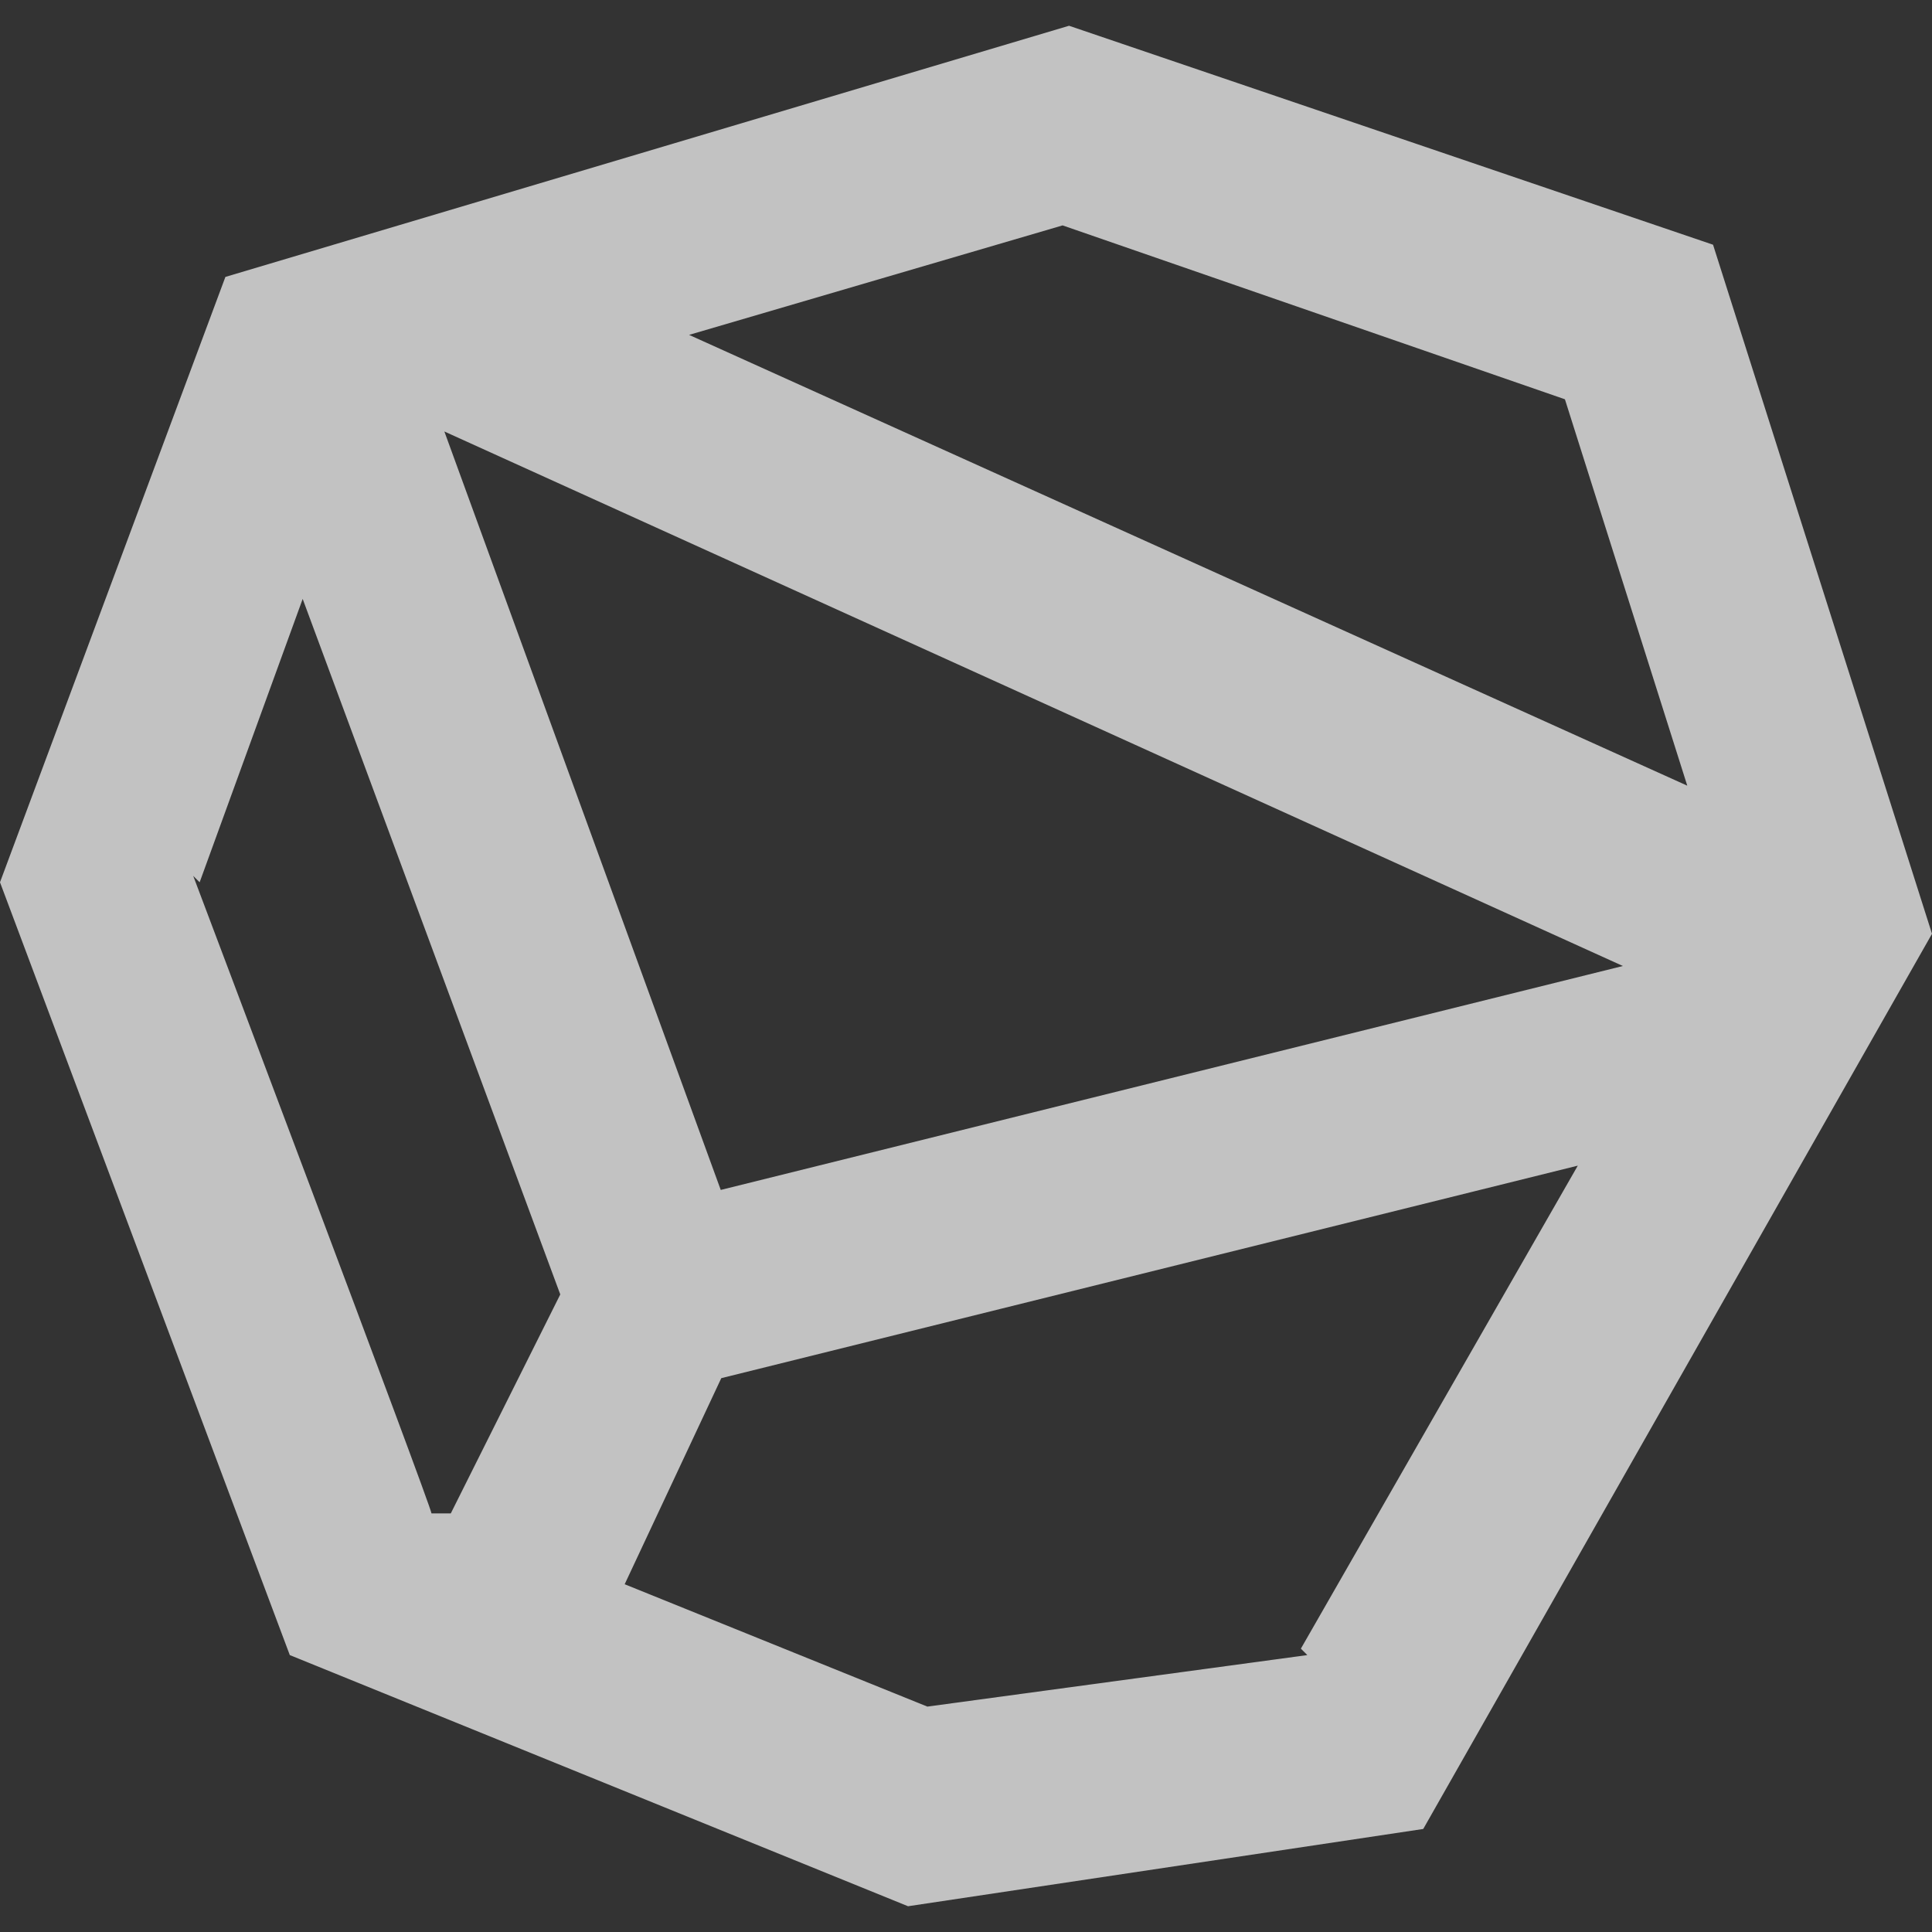
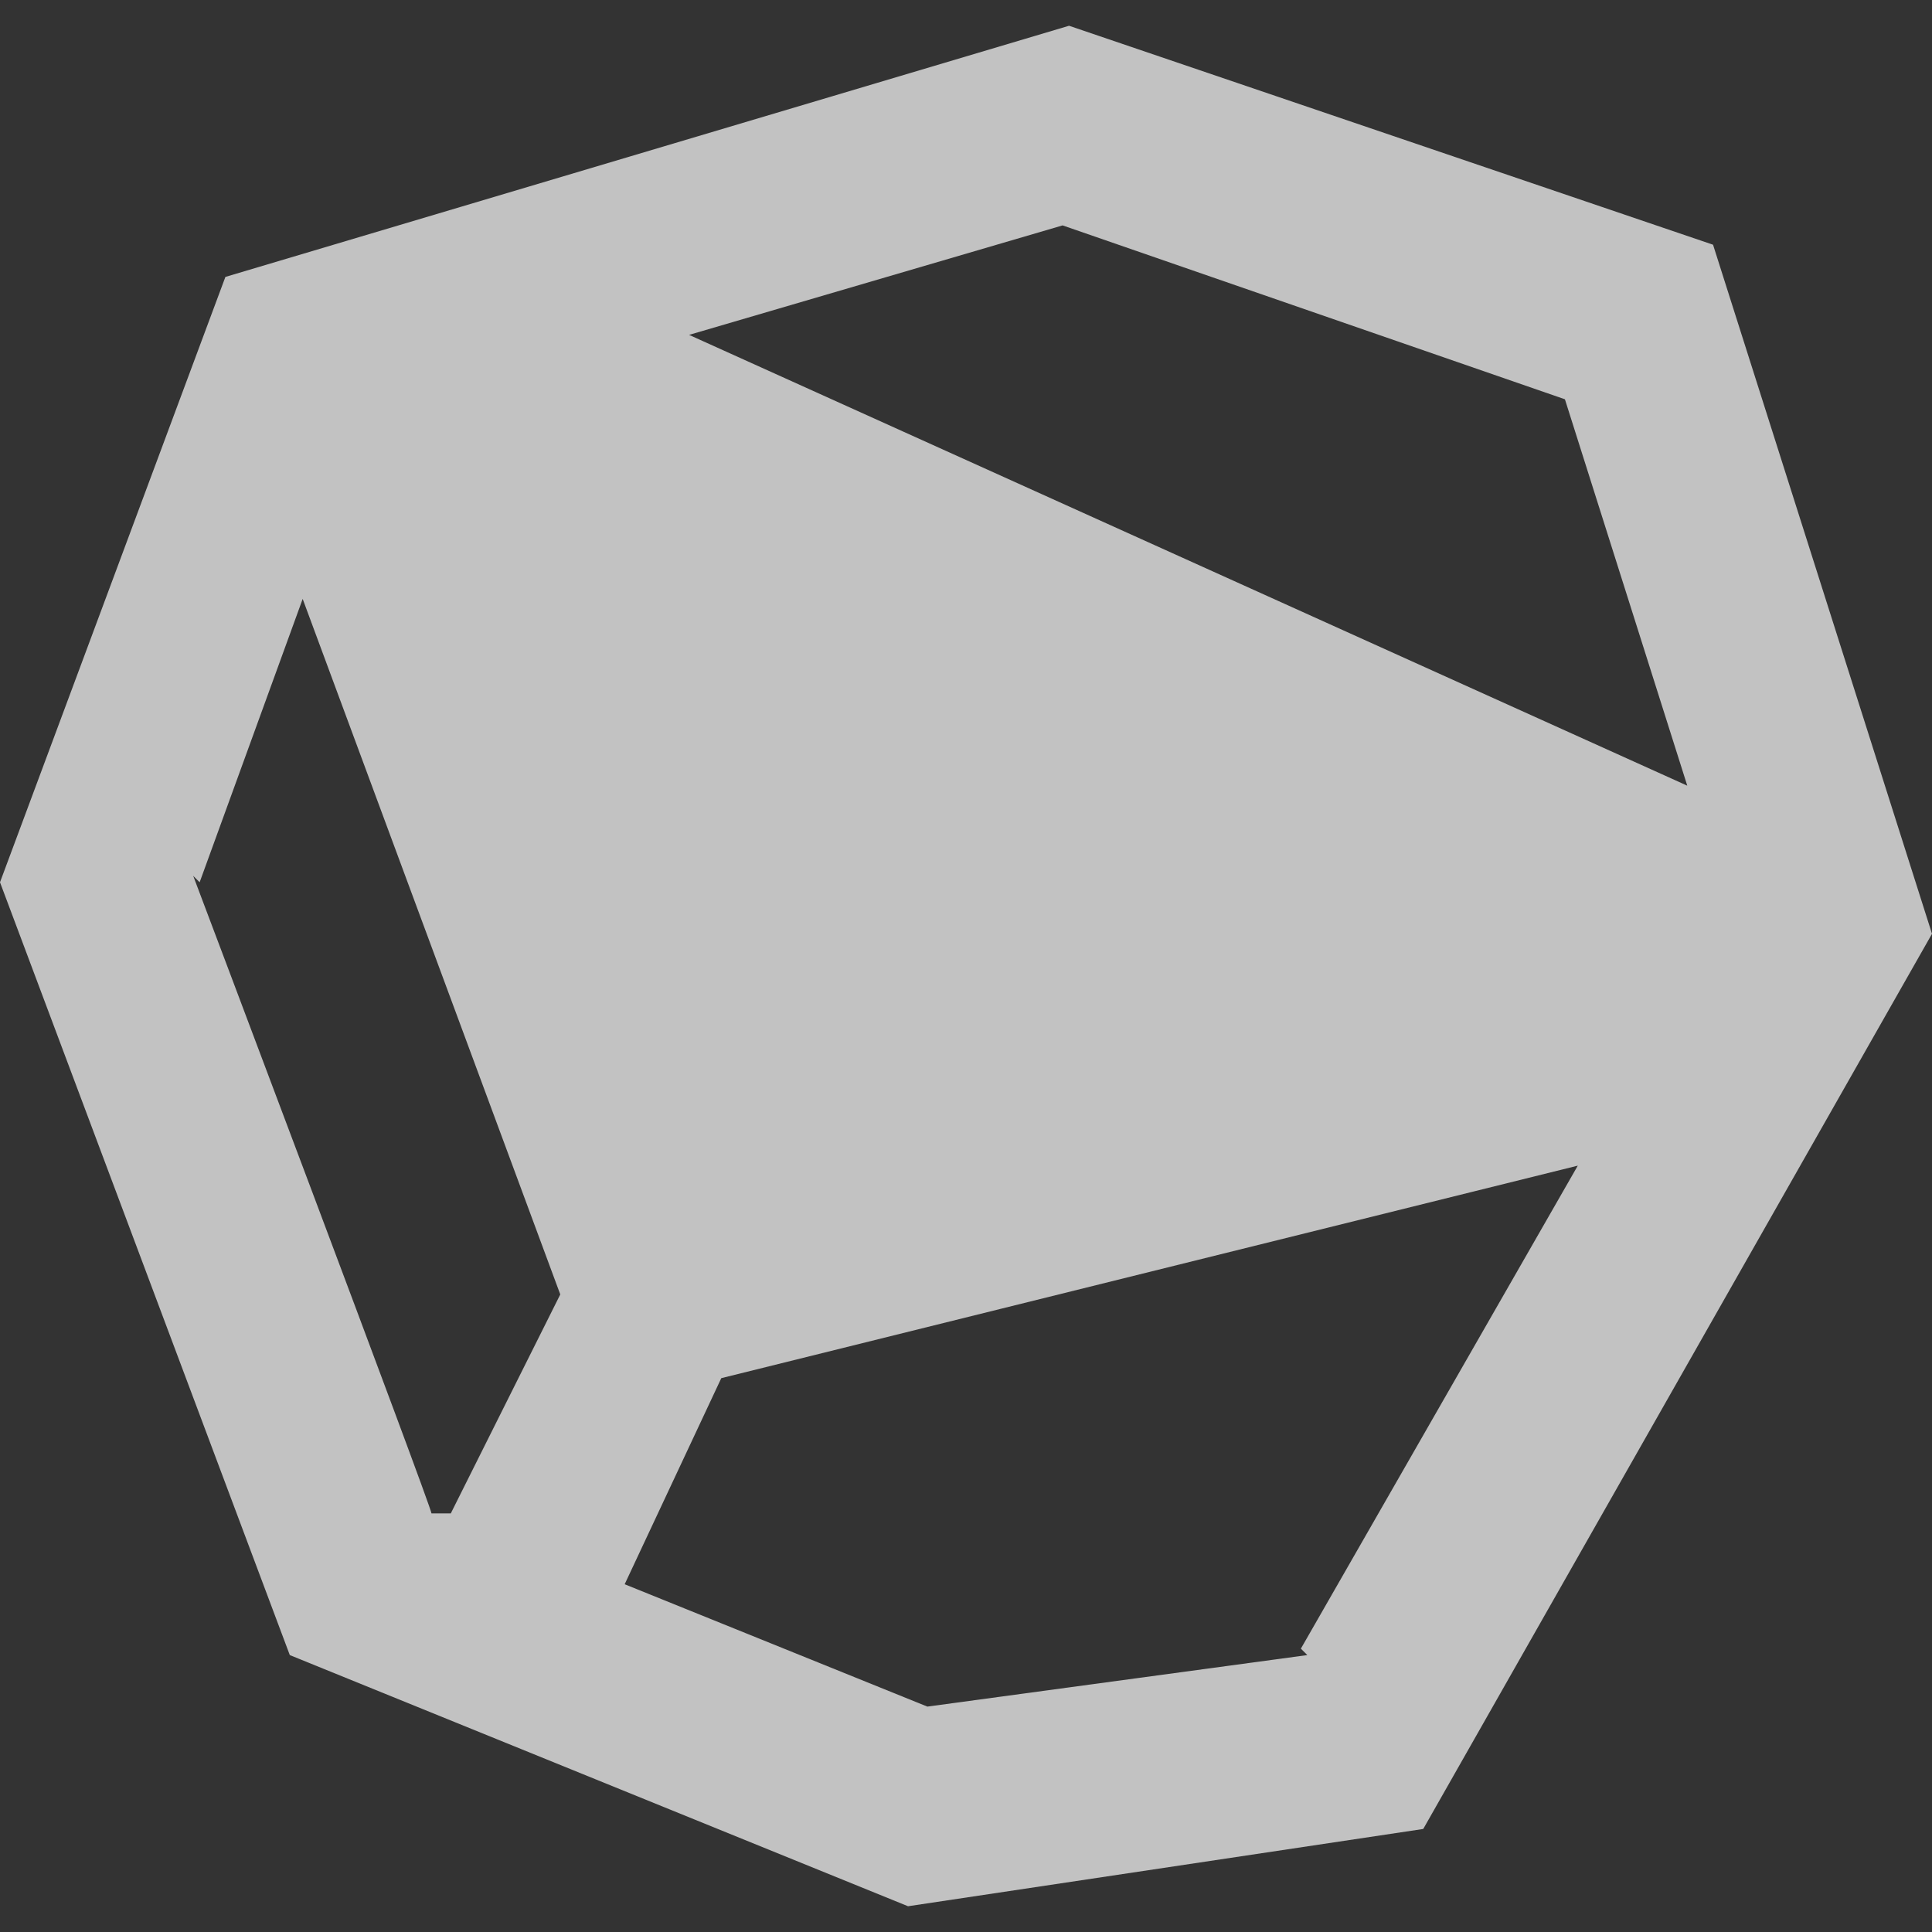
<svg xmlns="http://www.w3.org/2000/svg" width="30" height="30" version="1.1" viewBox="0 0 30 30">
  <rect x="0" y="0" width="30" height="30" fill="#333333" stroke="none" />
  <defs>
    <style>
      .cls-1 {
        fill: #fff;
      }

      .cls-2 {
        opacity: .7;
      }
    </style>
  </defs>
  <g>
    <g id="Vrstva_1">
      <g class="cls-2">
-         <path class="cls-1" d="M30,14.5l-3.4-10.7L16.6.4,3.5,4.3,0,13.7l4.5,12,9.6,3.9,8-1.2,7.9-13.9ZM11.2,18.5L6.9,6.7l18.3,8.3-14.1,3.5ZM24.3,6.2l1.9,6-15.5-7,5.8-1.7,7.8,2.7ZM3.1,13.7l1.6-4.4,4,10.8-1.7,3.4h-.3c0-.1-3.7-9.9-3.7-9.9ZM20.3,25.7l-5.9.8-4.7-1.9,1.5-3.2,13.3-3.3-4.3,7.5Z" />
+         <path class="cls-1" d="M30,14.5l-3.4-10.7L16.6.4,3.5,4.3,0,13.7l4.5,12,9.6,3.9,8-1.2,7.9-13.9ZL6.9,6.7l18.3,8.3-14.1,3.5ZM24.3,6.2l1.9,6-15.5-7,5.8-1.7,7.8,2.7ZM3.1,13.7l1.6-4.4,4,10.8-1.7,3.4h-.3c0-.1-3.7-9.9-3.7-9.9ZM20.3,25.7l-5.9.8-4.7-1.9,1.5-3.2,13.3-3.3-4.3,7.5Z" />
      </g>
    </g>
  </g>
</svg>